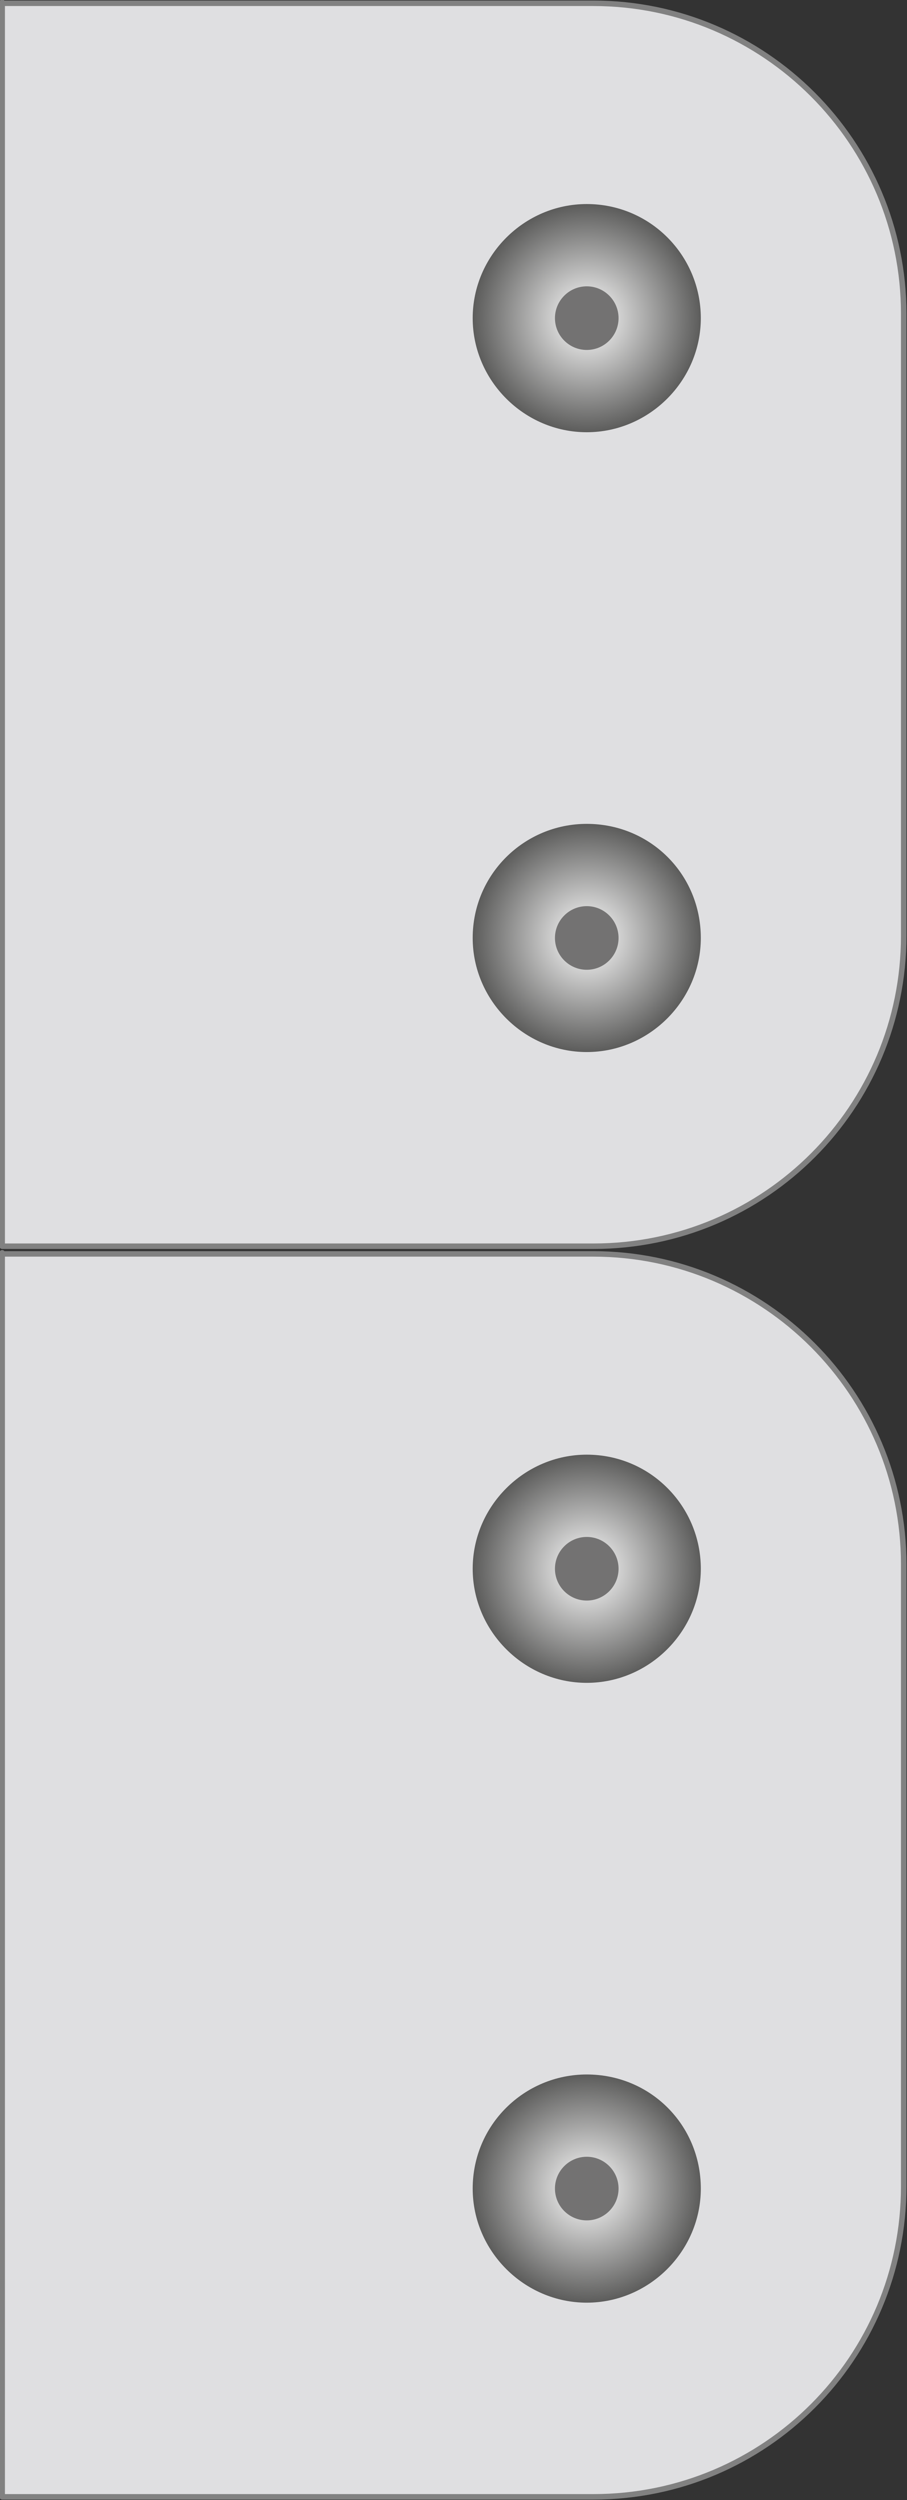
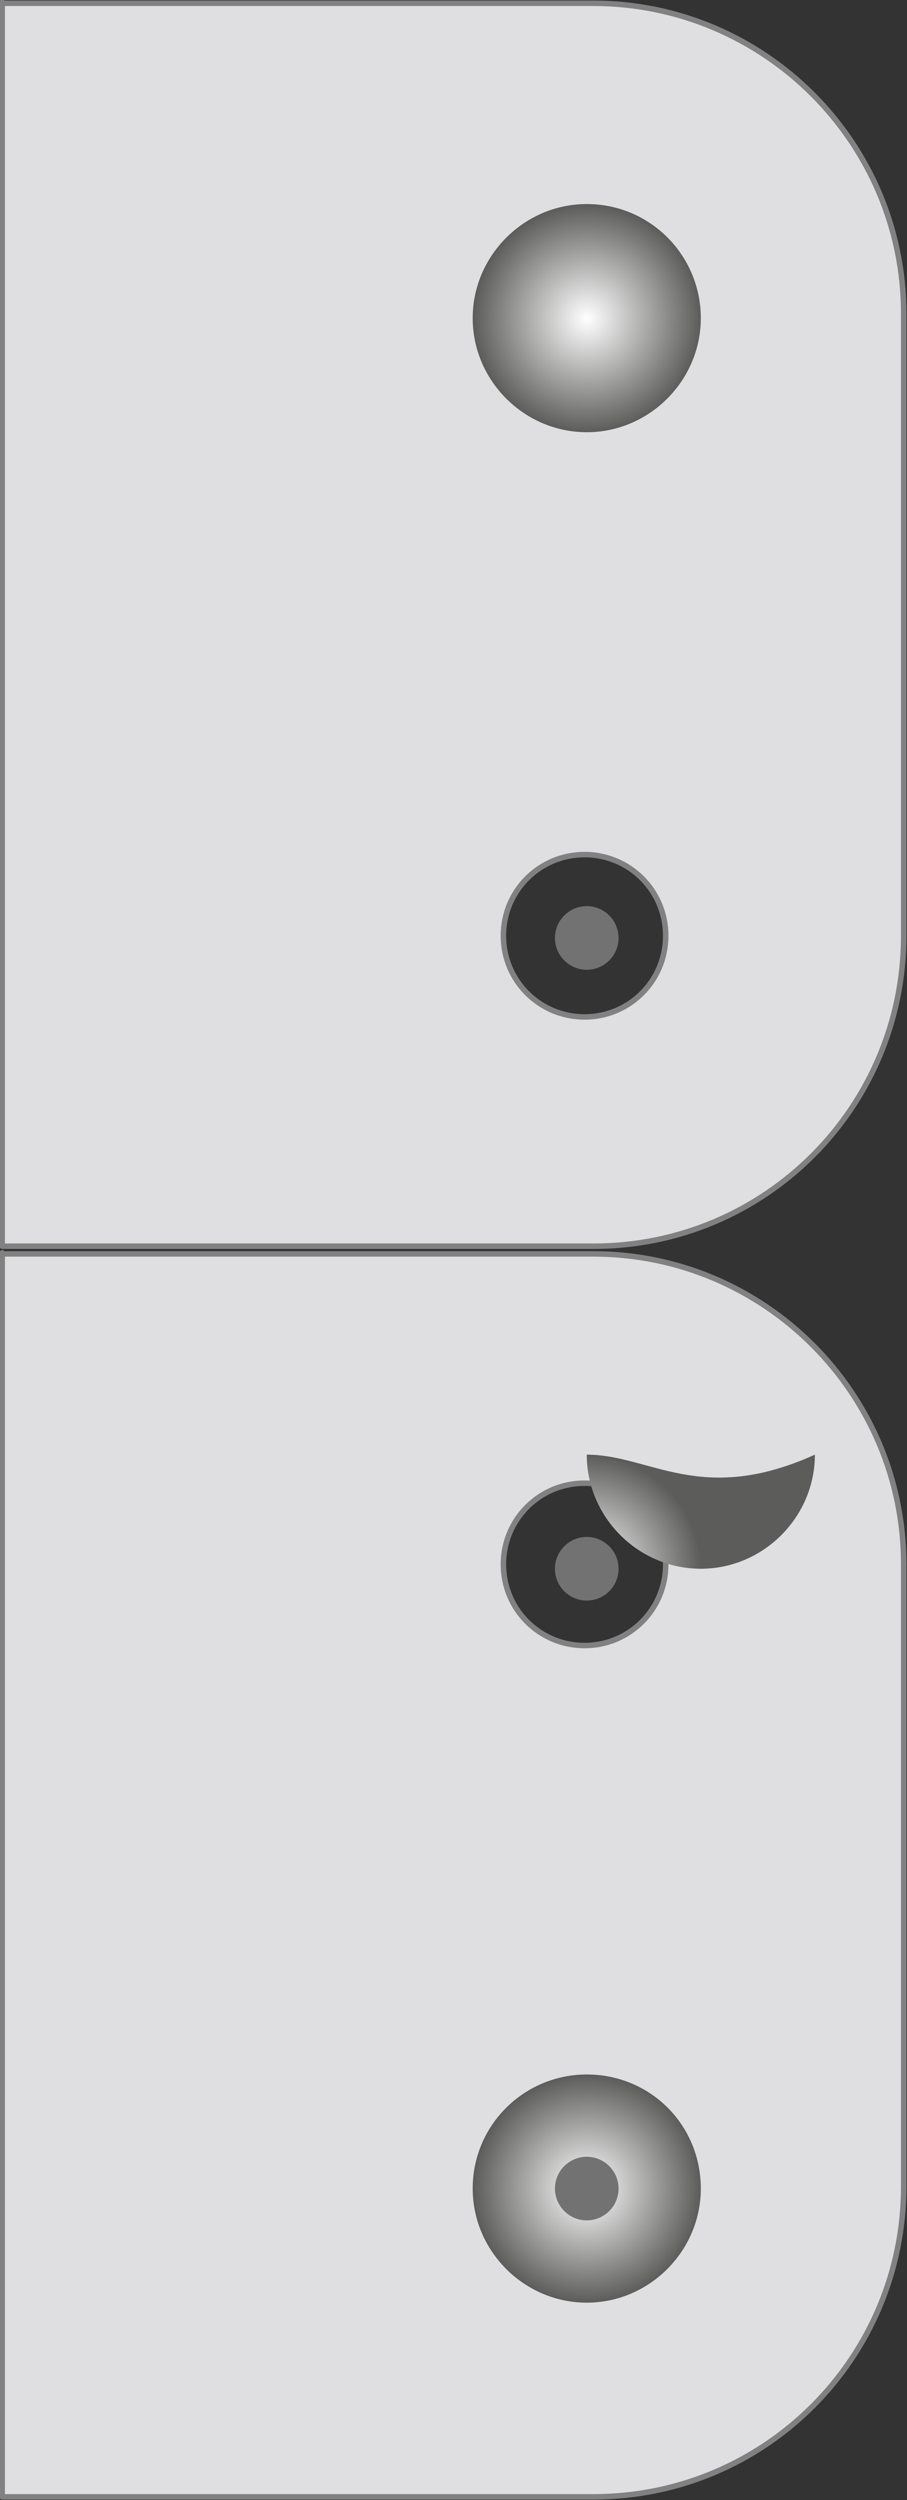
<svg xmlns="http://www.w3.org/2000/svg" version="1.1" id="Layer_1" x="0px" y="0px" viewBox="0 0 82.7 227.9" style="enable-background:new 0 0 82.7 227.9;" xml:space="preserve">
  <rect x="0" y="0" width="82.7" height="227.9" fill="#333333" stroke="none" />
  <style type="text/css">
	.st0{fill:#DFDFE1;stroke:#818181;stroke-width:0.5;stroke-linejoin:round;stroke-miterlimit:10;}
	.st1{fill:url(#SVGID_1_);}
	.st2{fill:#737272;}
	.st3{fill:url(#SVGID_2_);}
	.st4{fill:url(#SVGID_3_);}
	.st5{fill:url(#SVGID_4_);}
</style>
  <title>Artboard 1</title>
  <g>
    <path class="st0" d="M0.2,0.2v113.4h9.1h44.8c15.7,0,28.3-12.7,28.3-28.3V28.6c0-15.6-12.7-28.3-28.3-28.3H9.3H0.2z M45.9,85.3   c0-4.1,3.3-7.4,7.4-7.4c4.1,0,7.4,3.3,7.4,7.4c0,4.1-3.3,7.4-7.4,7.4C49.2,92.7,45.9,89.4,45.9,85.3z M45.9,28.6   c0-4.1,3.3-7.4,7.4-7.4c4.1,0,7.4,3.3,7.4,7.4c0,4.1-3.3,7.4-7.4,7.4C49.2,36,45.9,32.7,45.9,28.6z" />
    <g>
      <radialGradient id="SVGID_1_" cx="-4534.896" cy="2399.877" r="10.398" gradientTransform="matrix(-1 0 0 -1 -4481.369 2428.908)" gradientUnits="userSpaceOnUse">
        <stop offset="0" style="stop-color:#FFFFFF" />
        <stop offset="1" style="stop-color:#5C5C5B" />
      </radialGradient>
      <path class="st1" d="M53.5,18.6c-5.7,0-10.4,4.7-10.4,10.4c0,5.7,4.7,10.4,10.4,10.4c5.7,0,10.4-4.7,10.4-10.4    C63.9,23.3,59.3,18.6,53.5,18.6z" />
-       <path class="st2" d="M53.5,26.1c-1.6,0-2.9,1.3-2.9,2.9c0,1.6,1.3,2.9,2.9,2.9c1.6,0,2.9-1.3,2.9-2.9    C56.4,27.4,55.1,26.1,53.5,26.1z" />
    </g>
    <g>
      <radialGradient id="SVGID_2_" cx="-4534.896" cy="2343.409" r="10.399" gradientTransform="matrix(-1 0 0 -1 -4481.369 2428.908)" gradientUnits="userSpaceOnUse">
        <stop offset="0" style="stop-color:#FFFFFF" />
        <stop offset="1" style="stop-color:#5C5C5B" />
      </radialGradient>
-       <path class="st3" d="M53.5,75.1c-5.7,0-10.4,4.6-10.4,10.4c0,5.7,4.7,10.4,10.4,10.4c5.7,0,10.4-4.7,10.4-10.4    C63.9,79.7,59.3,75.1,53.5,75.1z" />
      <path class="st2" d="M53.5,82.6c-1.6,0-2.9,1.3-2.9,2.9c0,1.6,1.3,2.9,2.9,2.9c1.6,0,2.9-1.3,2.9-2.9    C56.4,83.9,55.1,82.6,53.5,82.6z" />
    </g>
  </g>
  <g>
    <path class="st0" d="M0.2,114.2v113.4h9.1h44.8c15.7,0,28.3-12.7,28.3-28.3v-56.7c0-15.6-12.7-28.3-28.3-28.3H9.3H0.2z M45.9,199.3   c0-4.1,3.3-7.4,7.4-7.4c4.1,0,7.4,3.3,7.4,7.4c0,4.1-3.3,7.4-7.4,7.4C49.2,206.7,45.9,203.4,45.9,199.3z M45.9,142.6   c0-4.1,3.3-7.4,7.4-7.4c4.1,0,7.4,3.3,7.4,7.4c0,4.1-3.3,7.4-7.4,7.4C49.2,150,45.9,146.7,45.9,142.6z" />
    <g>
      <radialGradient id="SVGID_3_" cx="-4534.896" cy="2285.877" r="10.398" gradientTransform="matrix(-1 0 0 -1 -4481.369 2428.908)" gradientUnits="userSpaceOnUse">
        <stop offset="0" style="stop-color:#FFFFFF" />
        <stop offset="1" style="stop-color:#5C5C5B" />
      </radialGradient>
-       <path class="st4" d="M53.5,132.6c-5.7,0-10.4,4.7-10.4,10.4c0,5.7,4.7,10.4,10.4,10.4c5.7,0,10.4-4.7,10.4-10.4    C63.9,137.3,59.3,132.6,53.5,132.6z" />
+       <path class="st4" d="M53.5,132.6c0,5.7,4.7,10.4,10.4,10.4c5.7,0,10.4-4.7,10.4-10.4    C63.9,137.3,59.3,132.6,53.5,132.6z" />
      <path class="st2" d="M53.5,140.1c-1.6,0-2.9,1.3-2.9,2.9c0,1.6,1.3,2.9,2.9,2.9c1.6,0,2.9-1.3,2.9-2.9    C56.4,141.4,55.1,140.1,53.5,140.1z" />
    </g>
    <g>
      <radialGradient id="SVGID_4_" cx="-4534.896" cy="2229.409" r="10.399" gradientTransform="matrix(-1 0 0 -1 -4481.369 2428.908)" gradientUnits="userSpaceOnUse">
        <stop offset="0" style="stop-color:#FFFFFF" />
        <stop offset="1" style="stop-color:#5C5C5B" />
      </radialGradient>
      <path class="st5" d="M53.5,189.1c-5.7,0-10.4,4.6-10.4,10.4c0,5.7,4.7,10.4,10.4,10.4c5.7,0,10.4-4.7,10.4-10.4    C63.9,193.7,59.3,189.1,53.5,189.1z" />
      <path class="st2" d="M53.5,196.6c-1.6,0-2.9,1.3-2.9,2.9c0,1.6,1.3,2.9,2.9,2.9c1.6,0,2.9-1.3,2.9-2.9    C56.4,197.9,55.1,196.6,53.5,196.6z" />
    </g>
  </g>
</svg>